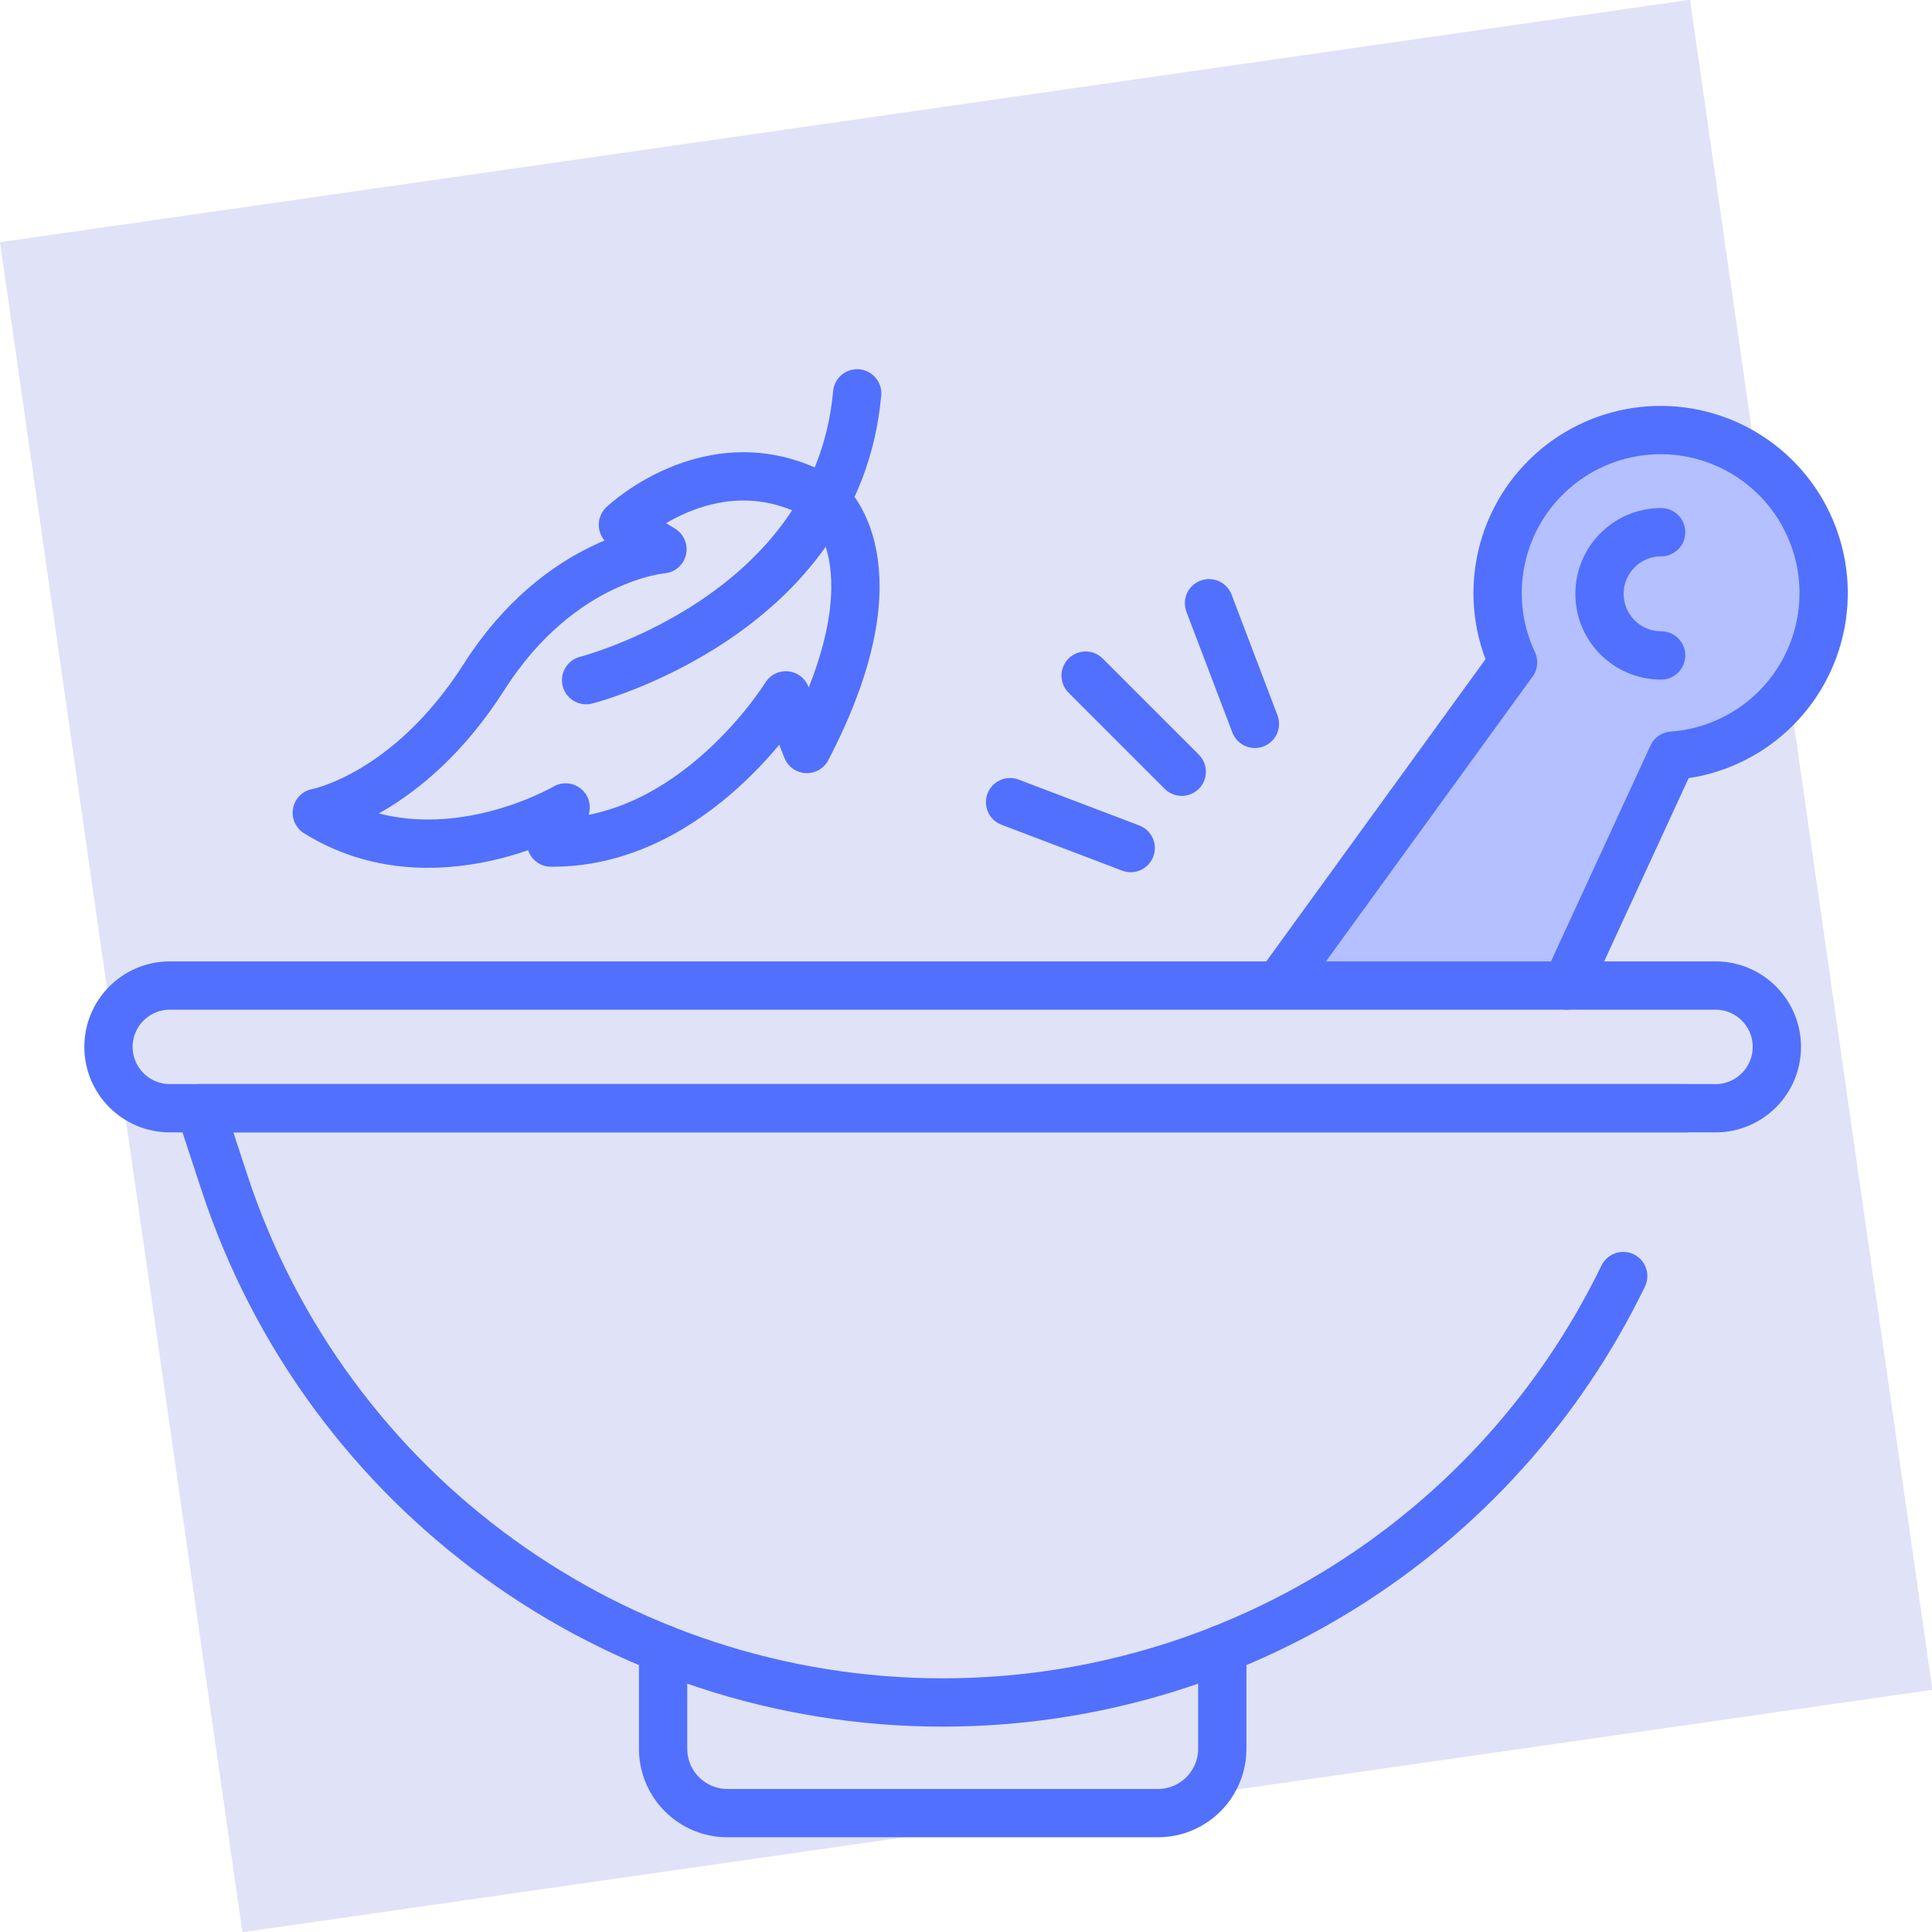
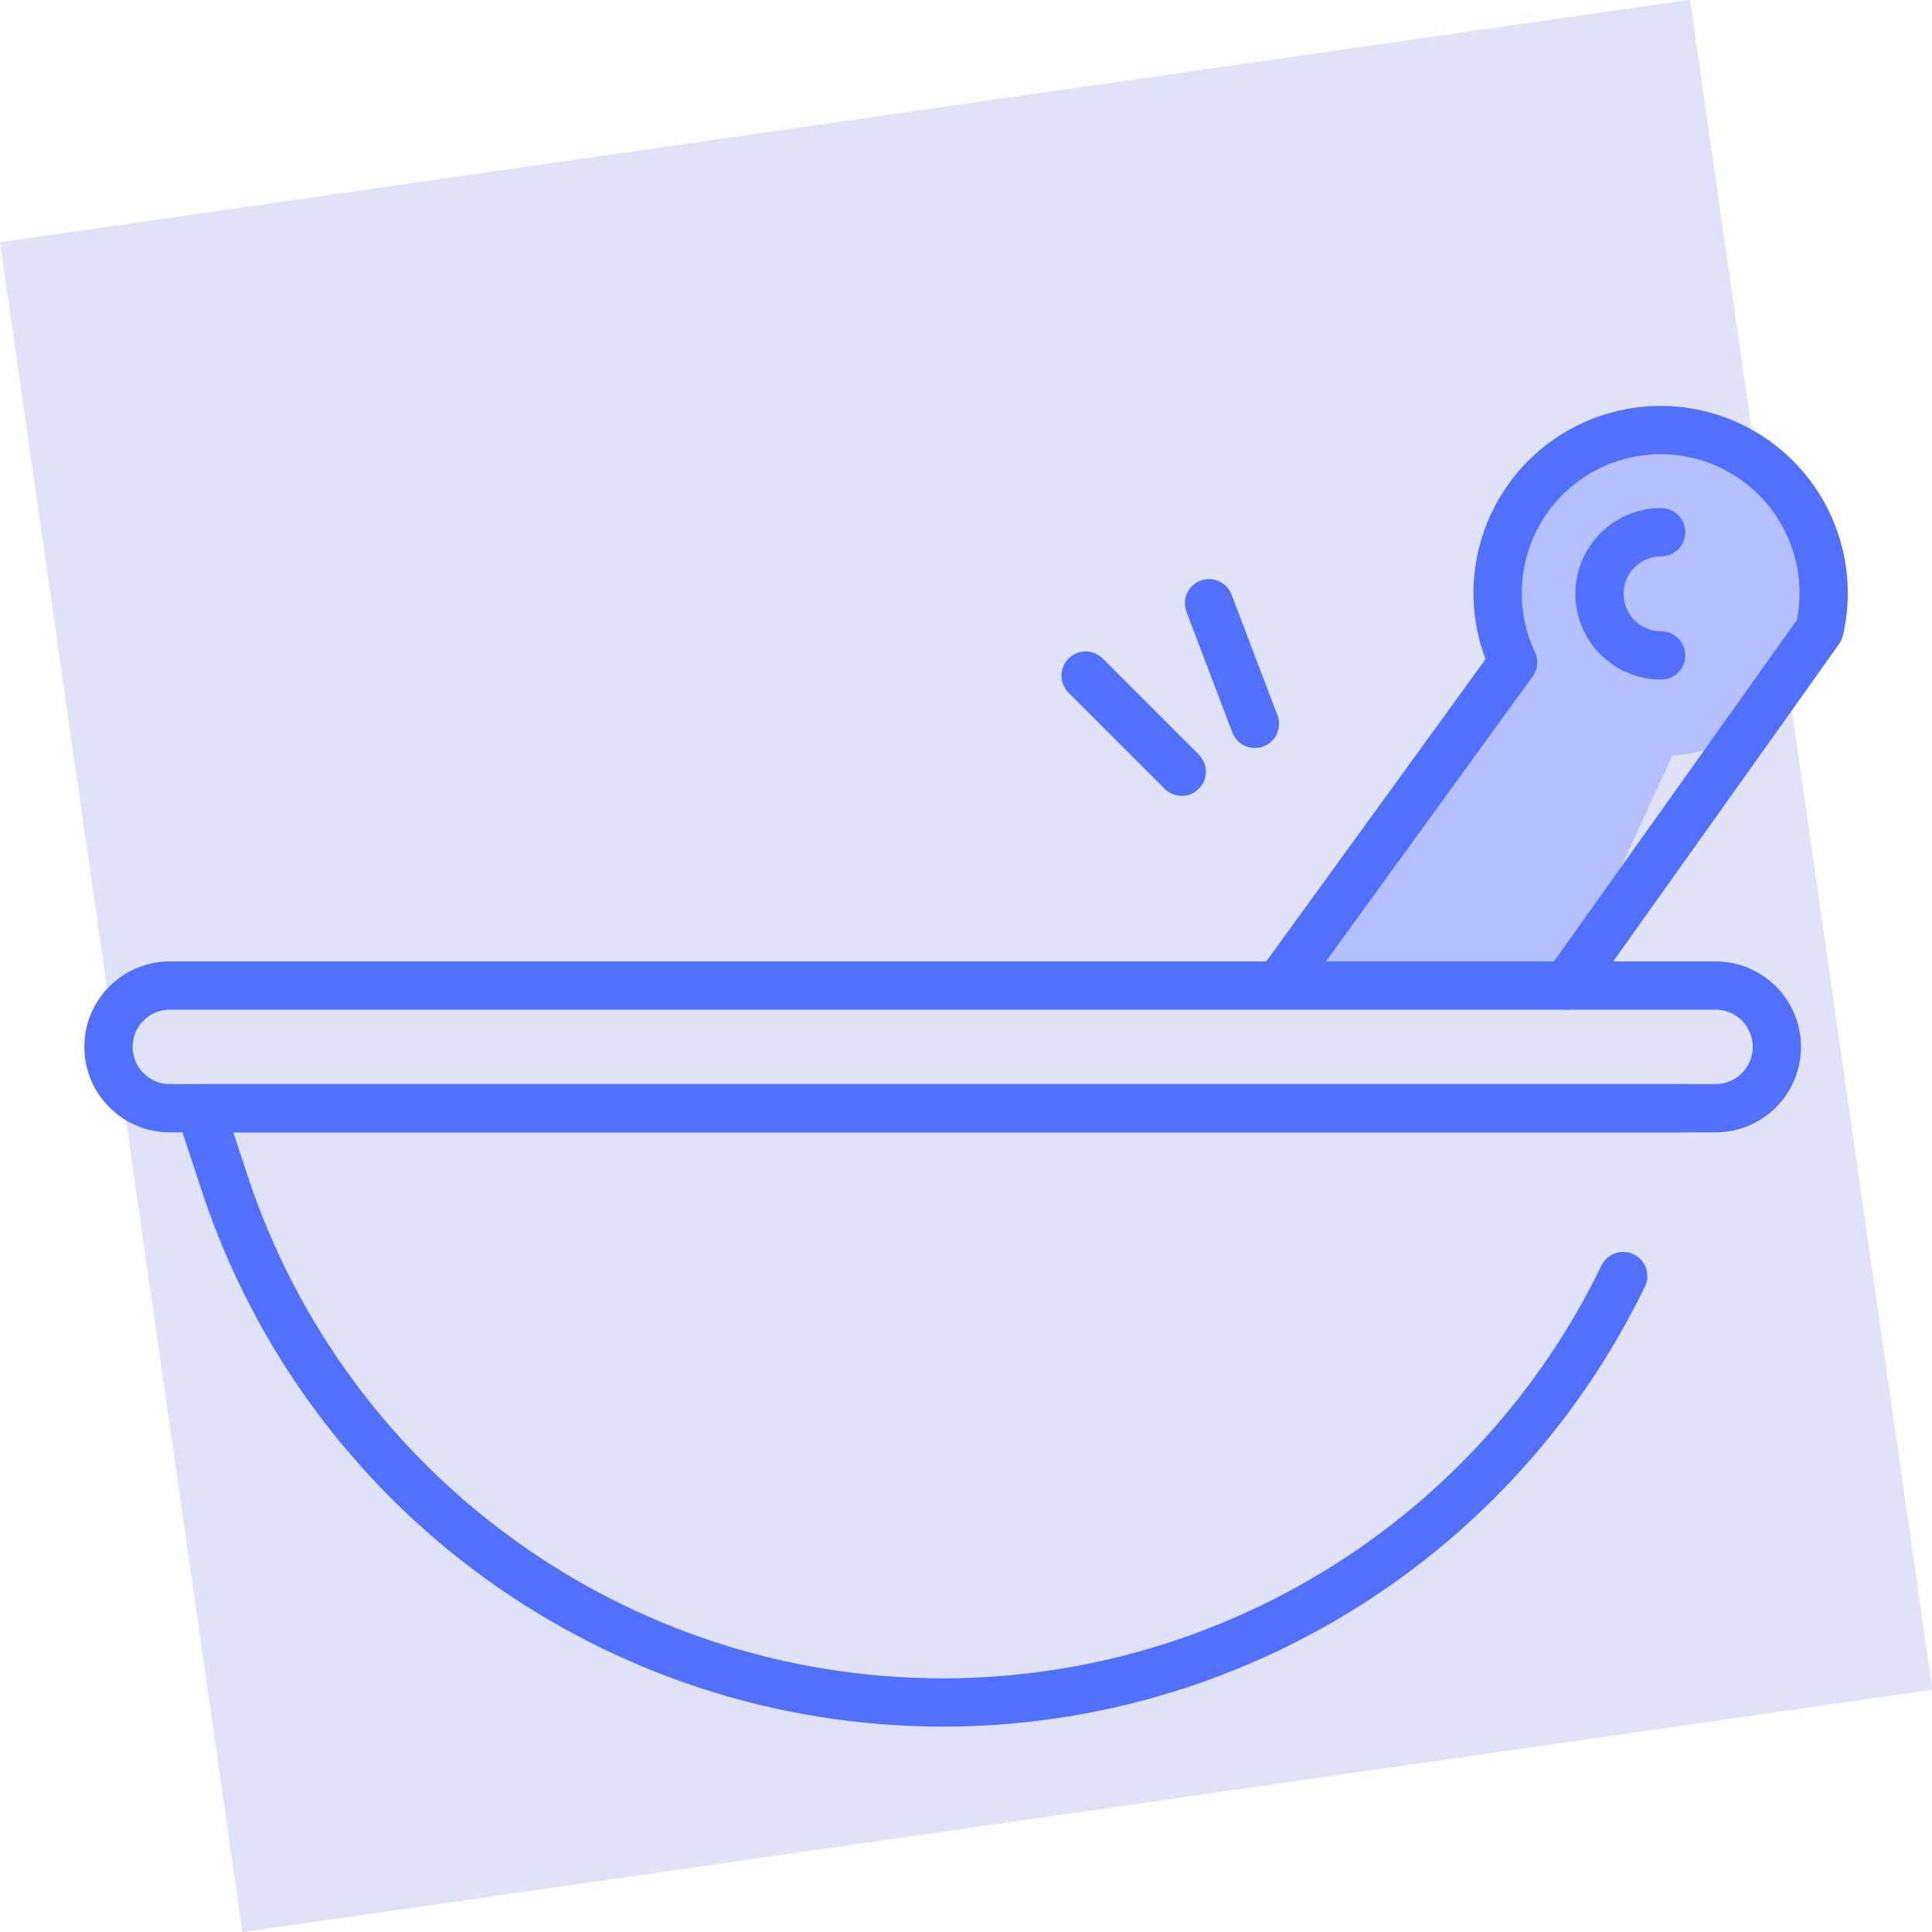
<svg xmlns="http://www.w3.org/2000/svg" width="60" height="60">
  <path fill="#E0E2F7" transform="matrix(0.99 -0.142 0.142 0.99 0 7.521)" d="M0 0L53.015 0L53.015 53.015L0 53.015L0 0Z" />
  <path fill="#B4C0FF" transform="translate(39.807 13.356)" d="M0 17.114L7.182 7.214C6.24 5.206 6.714 2.819 8.352 1.324C9.989 -0.171 12.41 -0.427 14.323 0.694C16.237 1.815 17.199 4.05 16.696 6.21C16.193 8.37 14.343 9.952 12.131 10.112L8.84 17.251" fill-rule="evenodd" />
-   <path fill="none" stroke="#5170FE" stroke-width="1.5" stroke-linecap="round" stroke-linejoin="round" transform="translate(39.807 13.356)" d="M0 17.114L7.182 7.214C6.24 5.206 6.714 2.819 8.352 1.324C9.989 -0.171 12.41 -0.427 14.323 0.694C16.237 1.815 17.199 4.05 16.696 6.21C16.193 8.37 14.343 9.952 12.131 10.112L8.84 17.251" fill-rule="evenodd" />
+   <path fill="none" stroke="#5170FE" stroke-width="1.5" stroke-linecap="round" stroke-linejoin="round" transform="translate(39.807 13.356)" d="M0 17.114L7.182 7.214C6.24 5.206 6.714 2.819 8.352 1.324C9.989 -0.171 12.41 -0.427 14.323 0.694C16.237 1.815 17.199 4.05 16.696 6.21L8.84 17.251" fill-rule="evenodd" />
  <path fill="none" stroke="#5170FE" stroke-width="1.5" stroke-linecap="round" stroke-linejoin="round" transform="translate(6.211 34.417)" d="M46.131 0L0 0L0.756 2.3C3.922 11.939 12.92 18.455 23.066 18.455L23.066 18.455C32.066 18.454 40.274 13.311 44.199 5.212" fill-rule="evenodd" />
  <path fill="none" stroke="#5170FE" stroke-width="1.5" stroke-linecap="round" stroke-linejoin="round" transform="translate(3.369 30.607)" d="M1.905 0L49.908 2.220446e-16C50.961 2.878566e-17 51.813 0.853 51.813 1.905C51.813 2.957 50.961 3.81 49.908 3.81L1.905 3.81C0.853 3.81 6.4419648e-17 2.957 0 1.905C-1.288393e-16 0.853 0.853 3.508839e-16 1.905 2.220446e-16L1.905 0Z" fill-rule="evenodd" />
-   <path fill="none" stroke="#5170FE" stroke-width="1.5" stroke-linecap="round" stroke-linejoin="round" transform="translate(31.369 24.912)" d="M0 0L3.746 1.425" fill-rule="evenodd" />
  <path fill="none" stroke="#5170FE" stroke-width="1.5" stroke-linecap="round" stroke-linejoin="round" transform="translate(37.547 18.734)" d="M0 0L1.425 3.746" fill-rule="evenodd" />
  <path fill="none" stroke="#5170FE" stroke-width="1.5" stroke-linecap="round" stroke-linejoin="round" transform="translate(33.715 20.982)" d="M2.985 2.985L0 0" fill-rule="evenodd" />
  <path fill="none" stroke="#5170FE" stroke-width="1.5" stroke-linecap="round" stroke-linejoin="round" transform="translate(49.674 16.528)" d="M1.914 3.827C0.857 3.827 0 2.971 0 1.914C0 0.857 0.857 0 1.914 0" fill-rule="evenodd" />
-   <path fill="none" stroke="#5170FE" stroke-width="1.5" stroke-linecap="round" stroke-linejoin="round" transform="translate(18.203 12.216)" d="M0 8.907C0 8.907 7.797 6.927 8.417 0" fill-rule="evenodd" />
-   <path fill="none" stroke="#5170FE" stroke-width="1.5" stroke-linecap="round" stroke-linejoin="round" transform="translate(9.838 14.794)" d="M0 10.447C0 10.447 2.832 9.936 5.2 6.222C7.569 2.509 10.735 2.264 10.735 2.264L9.507 1.503C9.507 1.503 12.433 -1.29 15.798 0.739C15.798 0.739 18.236 2.687 15.22 8.467L14.567 6.801C14.567 6.801 11.745 11.403 7.274 11.373L7.728 10.282C7.728 10.282 3.627 12.7 0 10.447Z" fill-rule="evenodd" />
-   <path fill="none" stroke="#5170FE" stroke-width="1.5" stroke-linecap="round" stroke-linejoin="round" transform="translate(20.593 51.208)" d="M17.366 0L17.366 3.1C17.366 4.205 16.471 5.1 15.366 5.1L2 5.1C0.895 5.1 0 4.205 0 3.1L0 0" fill-rule="evenodd" />
</svg>